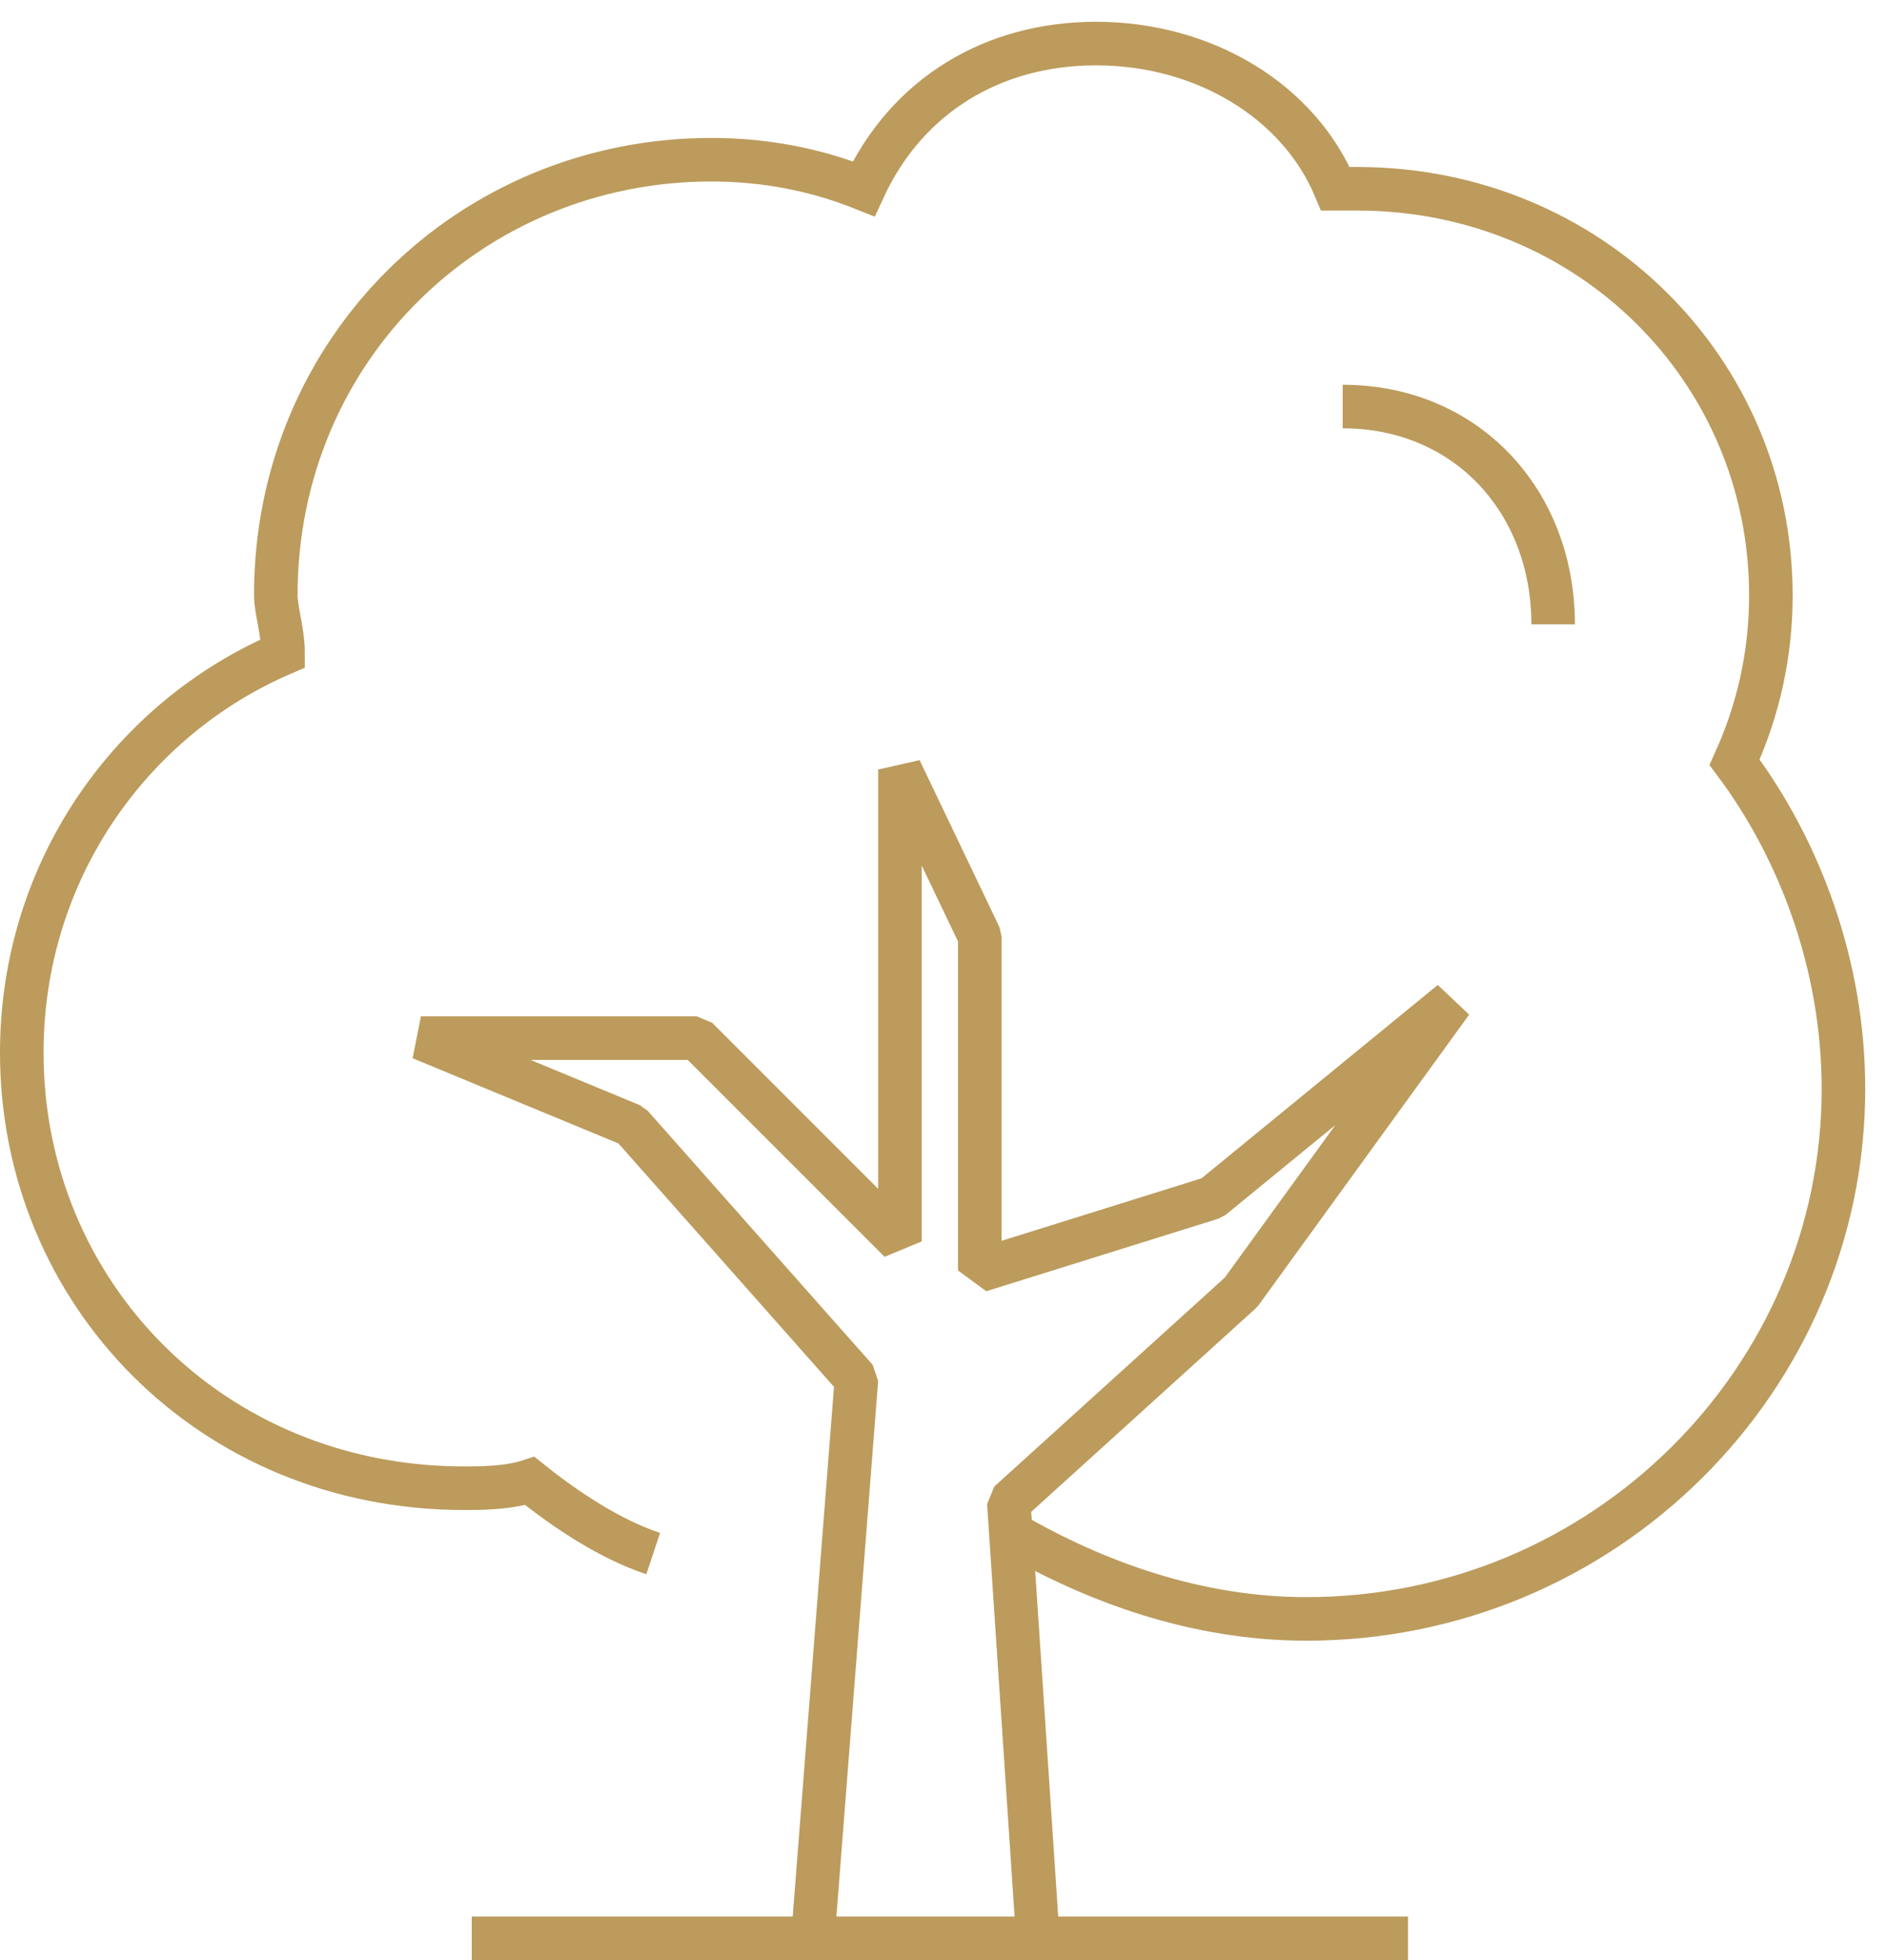
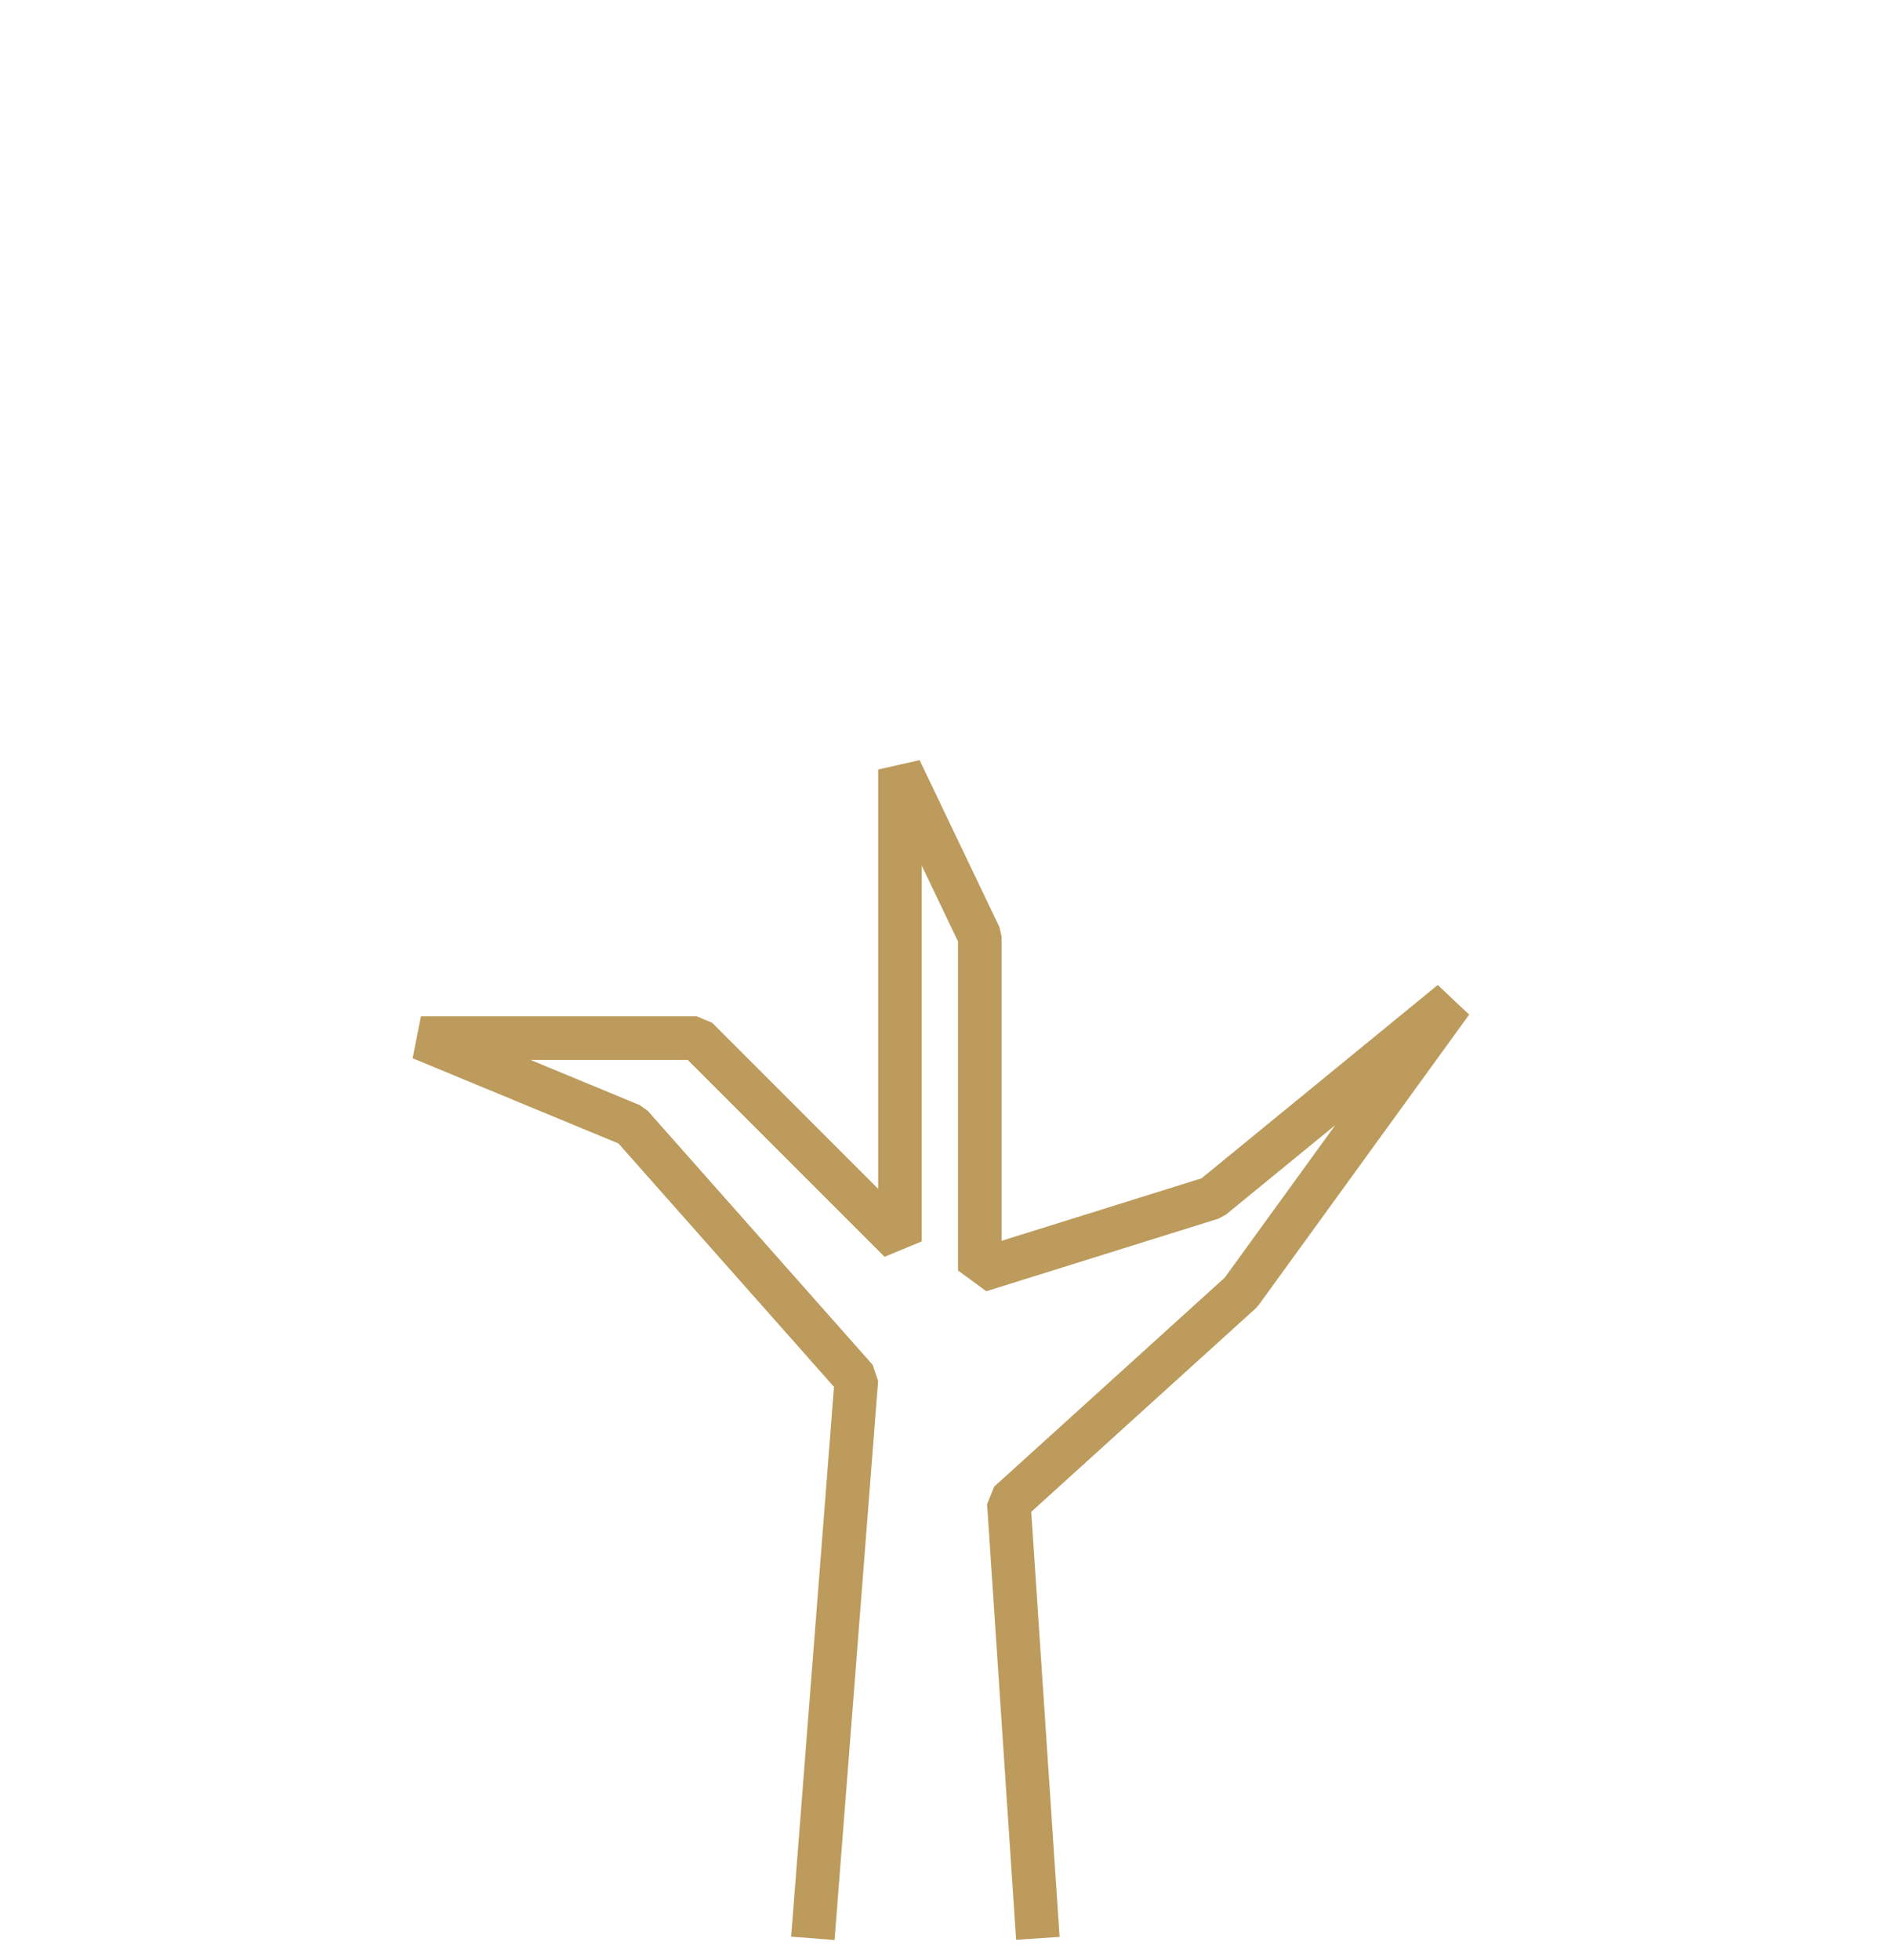
<svg xmlns="http://www.w3.org/2000/svg" version="1.2" viewBox="0 0 26 27" width="26" height="27">
  <title>arbol-svg</title>
  <style>
		.s0 { fill: none;stroke: #bc9b5c;stroke-width: .6 } 
		.s1 { fill: none;stroke: #bc9b5c;stroke-linejoin: bevel;stroke-width: .6 } 
	</style>
-   <path id="Layer" class="s0" d="m6.5 26.7h12.9" />
  <path id="Layer" class="s1" d="m11.2 26.7l0.6-7.7-3.1-3.5-2.9-1.2h3.8l2.8 2.8v-6.5l1.1 2.3v4.6l3.2-1 3.3-2.7-2.9 4-3.2 2.9 0.4 6" />
-   <path id="Layer" class="s0" d="m9 21.4c-0.6-0.2-1.2-0.6-1.7-1-0.3 0.1-0.7 0.1-0.9 0.1-3.5 0-6.1-2.7-6.1-6 0-2.5 1.5-4.6 3.6-5.5 0-0.3-0.1-0.6-0.1-0.8 0-3.4 2.7-6 6-6q1.1 0 2.1 0.4c0.6-1.3 1.8-2 3.2-2 1.5 0 2.8 0.8 3.3 2 0.1 0 0.2 0 0.3 0 3.2 0 5.7 2.5 5.7 5.6q0 1.2-0.5 2.3c0.9 1.2 1.5 2.8 1.5 4.5 0 4-3.3 7.3-7.4 7.3-1.5 0-2.9-0.5-4.1-1.2" />
-   <path id="Layer" class="s0" d="m18.5 5.6c1.7 0 2.9 1.3 2.9 3" />
</svg>